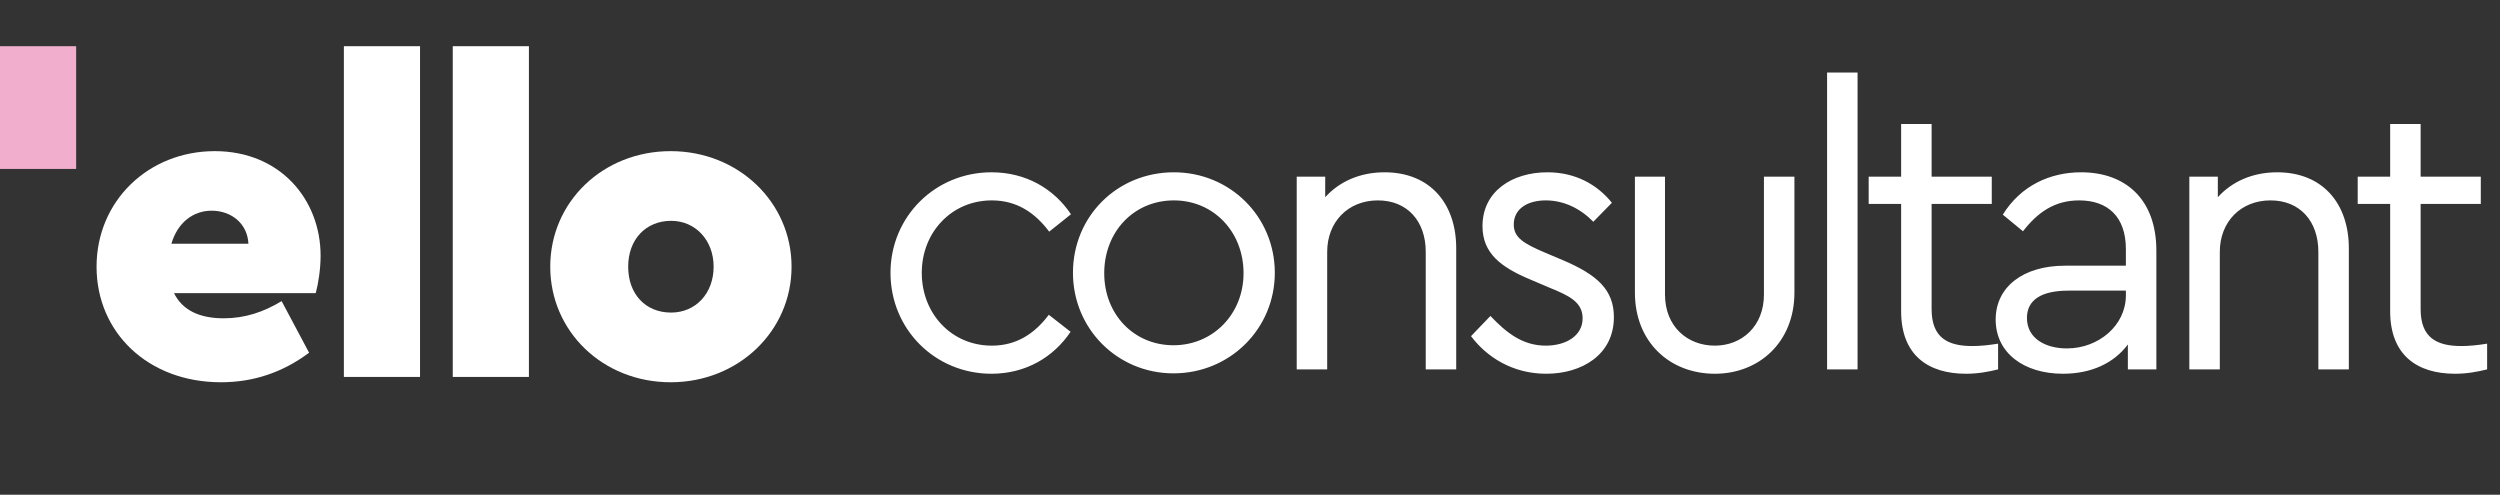
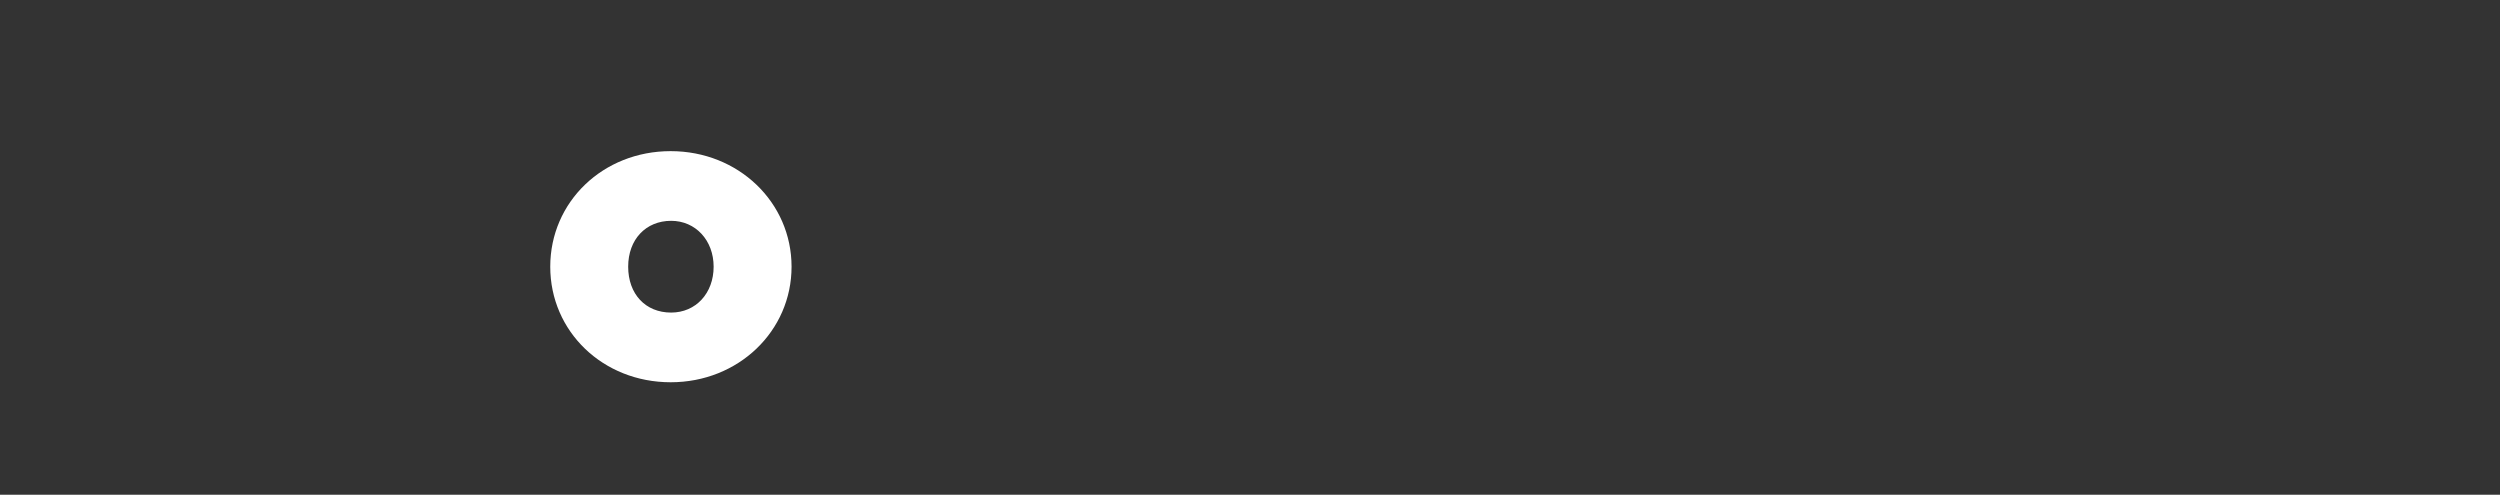
<svg xmlns="http://www.w3.org/2000/svg" width="379" height="75" viewBox="0 0 379 75" fill="none">
  <rect x="0" y="0" width="379" height="75" fill="#333333" stroke="none" />
  <g clip-path="url(#clip0_107_41)">
-     <path d="M11.545 25.608H0V7H11.545V25.608Z" fill="#F2AFCD" />
-     <path d="M47.864 44.443H26.384C27.66 47.05 30.277 48.255 33.902 48.255C37.124 48.255 39.943 47.318 42.695 45.647L46.857 53.47C42.83 56.479 38.399 57.95 33.5 57.95C22.425 57.95 14.638 50.395 14.638 40.432C14.638 30.469 22.492 22.913 32.56 22.913C42.494 22.913 48.602 30.268 48.602 38.76C48.602 40.766 48.267 42.972 47.864 44.443ZM25.982 36.955H37.661C37.527 33.879 35.044 31.94 32.09 31.94C29.271 31.94 26.922 33.745 25.982 36.955Z" fill="white" />
-     <path d="M52.132 7H63.677V57.147H52.132V7Z" fill="white" />
-     <path d="M68.638 7H80.183V57.147H68.638V7Z" fill="white" />
    <path d="M83.418 40.432C83.418 30.602 91.406 22.913 101.675 22.913C111.945 22.913 120 30.67 120 40.432C120 50.193 111.946 57.95 101.675 57.95C91.406 57.95 83.418 50.26 83.418 40.432ZM108.186 40.432C108.186 36.42 105.434 33.477 101.743 33.477C97.917 33.477 95.232 36.286 95.232 40.432C95.232 44.577 97.849 47.386 101.743 47.386C105.501 47.385 108.186 44.443 108.186 40.432Z" fill="white" />
  </g>
-   <path d="M150.3 56.66C155.52 56.66 159.72 54.14 162.3 50.3L159 47.72C156.84 50.6 154.08 52.4 150.36 52.4C144.24 52.4 139.74 47.54 139.74 41.36C139.74 35.24 144.24 30.38 150.36 30.38C154.14 30.38 156.9 32.24 159.06 35.12L162.36 32.48C159.78 28.64 155.58 26.12 150.3 26.12C141.78 26.12 135 32.84 135 41.36C135 49.94 141.78 56.66 150.3 56.66ZM177.901 56.6C186.481 56.6 193.261 49.82 193.261 41.36C193.261 32.84 186.481 26.12 177.961 26.12C169.381 26.12 162.661 32.78 162.661 41.36C162.661 49.82 169.381 56.6 177.901 56.6ZM177.901 52.34C171.901 52.34 167.401 47.66 167.401 41.42C167.401 35.12 171.901 30.38 177.961 30.38C183.961 30.38 188.521 35.12 188.521 41.42C188.521 47.6 183.901 52.34 177.901 52.34ZM209.902 26.12C206.122 26.12 203.002 27.56 200.902 29.9V26.78H196.582V56H201.202V38.18C201.202 33.62 204.382 30.38 208.882 30.38C213.382 30.38 216.142 33.56 216.142 38.18V56H220.762V37.64C220.762 30.86 216.802 26.12 209.902 26.12ZM234.406 56.66C239.806 56.66 244.666 53.78 244.666 48.08C244.666 43.94 242.146 41.66 236.926 39.44L234.226 38.3C230.986 36.92 229.486 36.02 229.486 34.04C229.486 31.64 231.586 30.38 234.346 30.38C237.106 30.38 239.626 31.64 241.546 33.62L244.366 30.74C242.086 27.92 238.786 26.12 234.586 26.12C229.246 26.12 224.746 29 224.746 34.28C224.746 38.42 227.566 40.52 232.006 42.38L234.826 43.58C237.766 44.78 239.926 45.74 239.926 48.26C239.926 50.9 237.406 52.4 234.346 52.4C230.806 52.4 228.346 50.42 225.946 47.9L223.006 50.96C225.346 54.08 229.246 56.66 234.406 56.66ZM259.973 56.66C266.693 56.66 272.033 51.86 272.033 44.36V26.78H267.413V44.66C267.413 49.46 264.053 52.4 259.973 52.4C255.773 52.4 252.413 49.46 252.413 44.66V26.78H247.853V44.36C247.853 51.86 253.133 56.66 259.973 56.66ZM276.987 56H281.607V11H276.987V56ZM299.012 52.46C295.352 52.46 292.832 51.26 292.832 46.88V30.92H301.952V26.78H292.832V18.8H288.212V26.78H283.292V30.92H288.212V47.18C288.212 53.84 292.292 56.66 298.052 56.66C299.912 56.66 301.412 56.36 302.912 56V52.1C301.412 52.34 300.152 52.46 299.012 52.46ZM315.504 26.12C310.824 26.12 306.384 28.1 303.624 32.54L306.684 35.06C308.964 32.12 311.544 30.38 315.204 30.38C319.524 30.38 322.284 32.84 322.284 37.76V40.28H313.044C306.684 40.28 302.544 43.52 302.544 48.44C302.544 53.54 306.864 56.66 312.744 56.66C317.064 56.66 320.484 55.04 322.584 52.22V56H326.904V38C326.904 30.14 322.164 26.12 315.504 26.12ZM313.344 52.82C310.104 52.82 307.284 51.32 307.284 48.2C307.284 45.44 309.504 44.06 313.584 44.06H322.284V44.78C322.284 49.34 318.144 52.82 313.344 52.82ZM345.223 26.12C341.443 26.12 338.323 27.56 336.223 29.9V26.78H331.903V56H336.523V38.18C336.523 33.62 339.703 30.38 344.203 30.38C348.703 30.38 351.463 33.56 351.463 38.18V56H356.083V37.64C356.083 30.86 352.123 26.12 345.223 26.12ZM373.148 52.46C369.488 52.46 366.968 51.26 366.968 46.88V30.92H376.088V26.78H366.968V18.8H362.348V26.78H357.428V30.92H362.348V47.18C362.348 53.84 366.428 56.66 372.188 56.66C374.048 56.66 375.548 56.36 377.048 56V52.1C375.548 52.34 374.288 52.46 373.148 52.46Z" fill="white" />
  <defs>
    <clipPath id="clip0_107_41">
      <rect width="120" height="50.95" fill="white" transform="translate(0 7)" />
    </clipPath>
  </defs>
</svg>